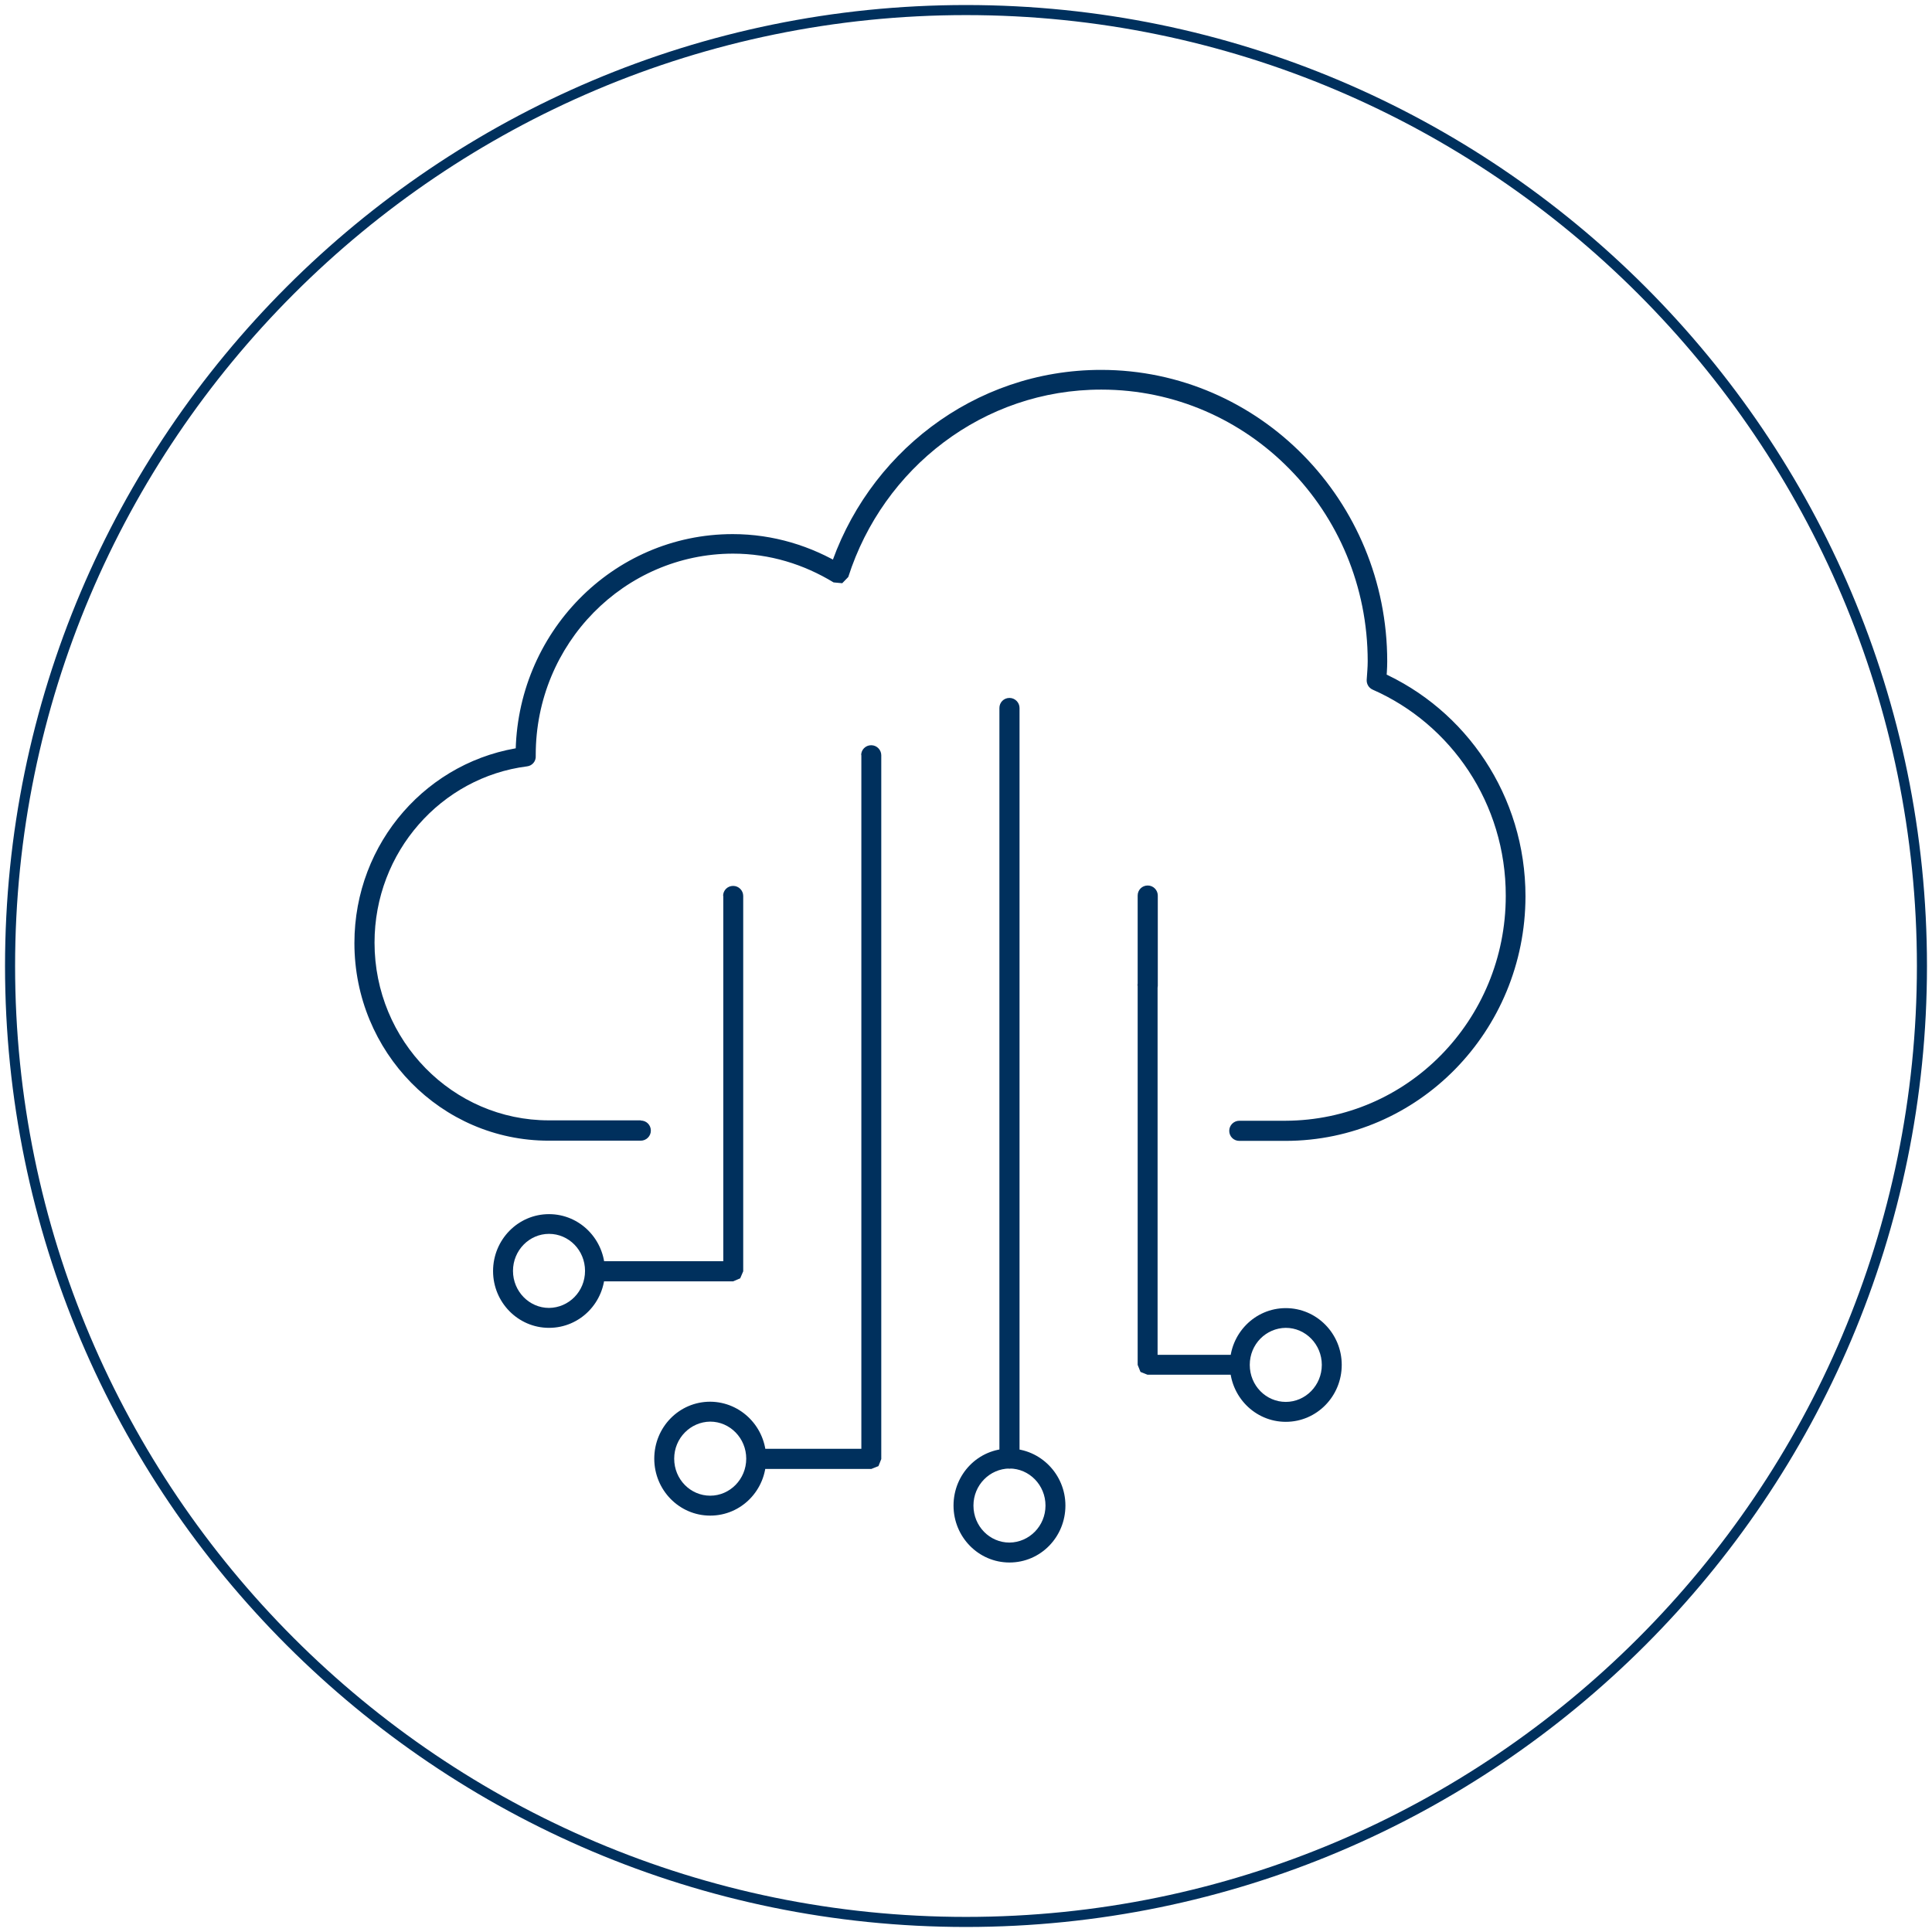
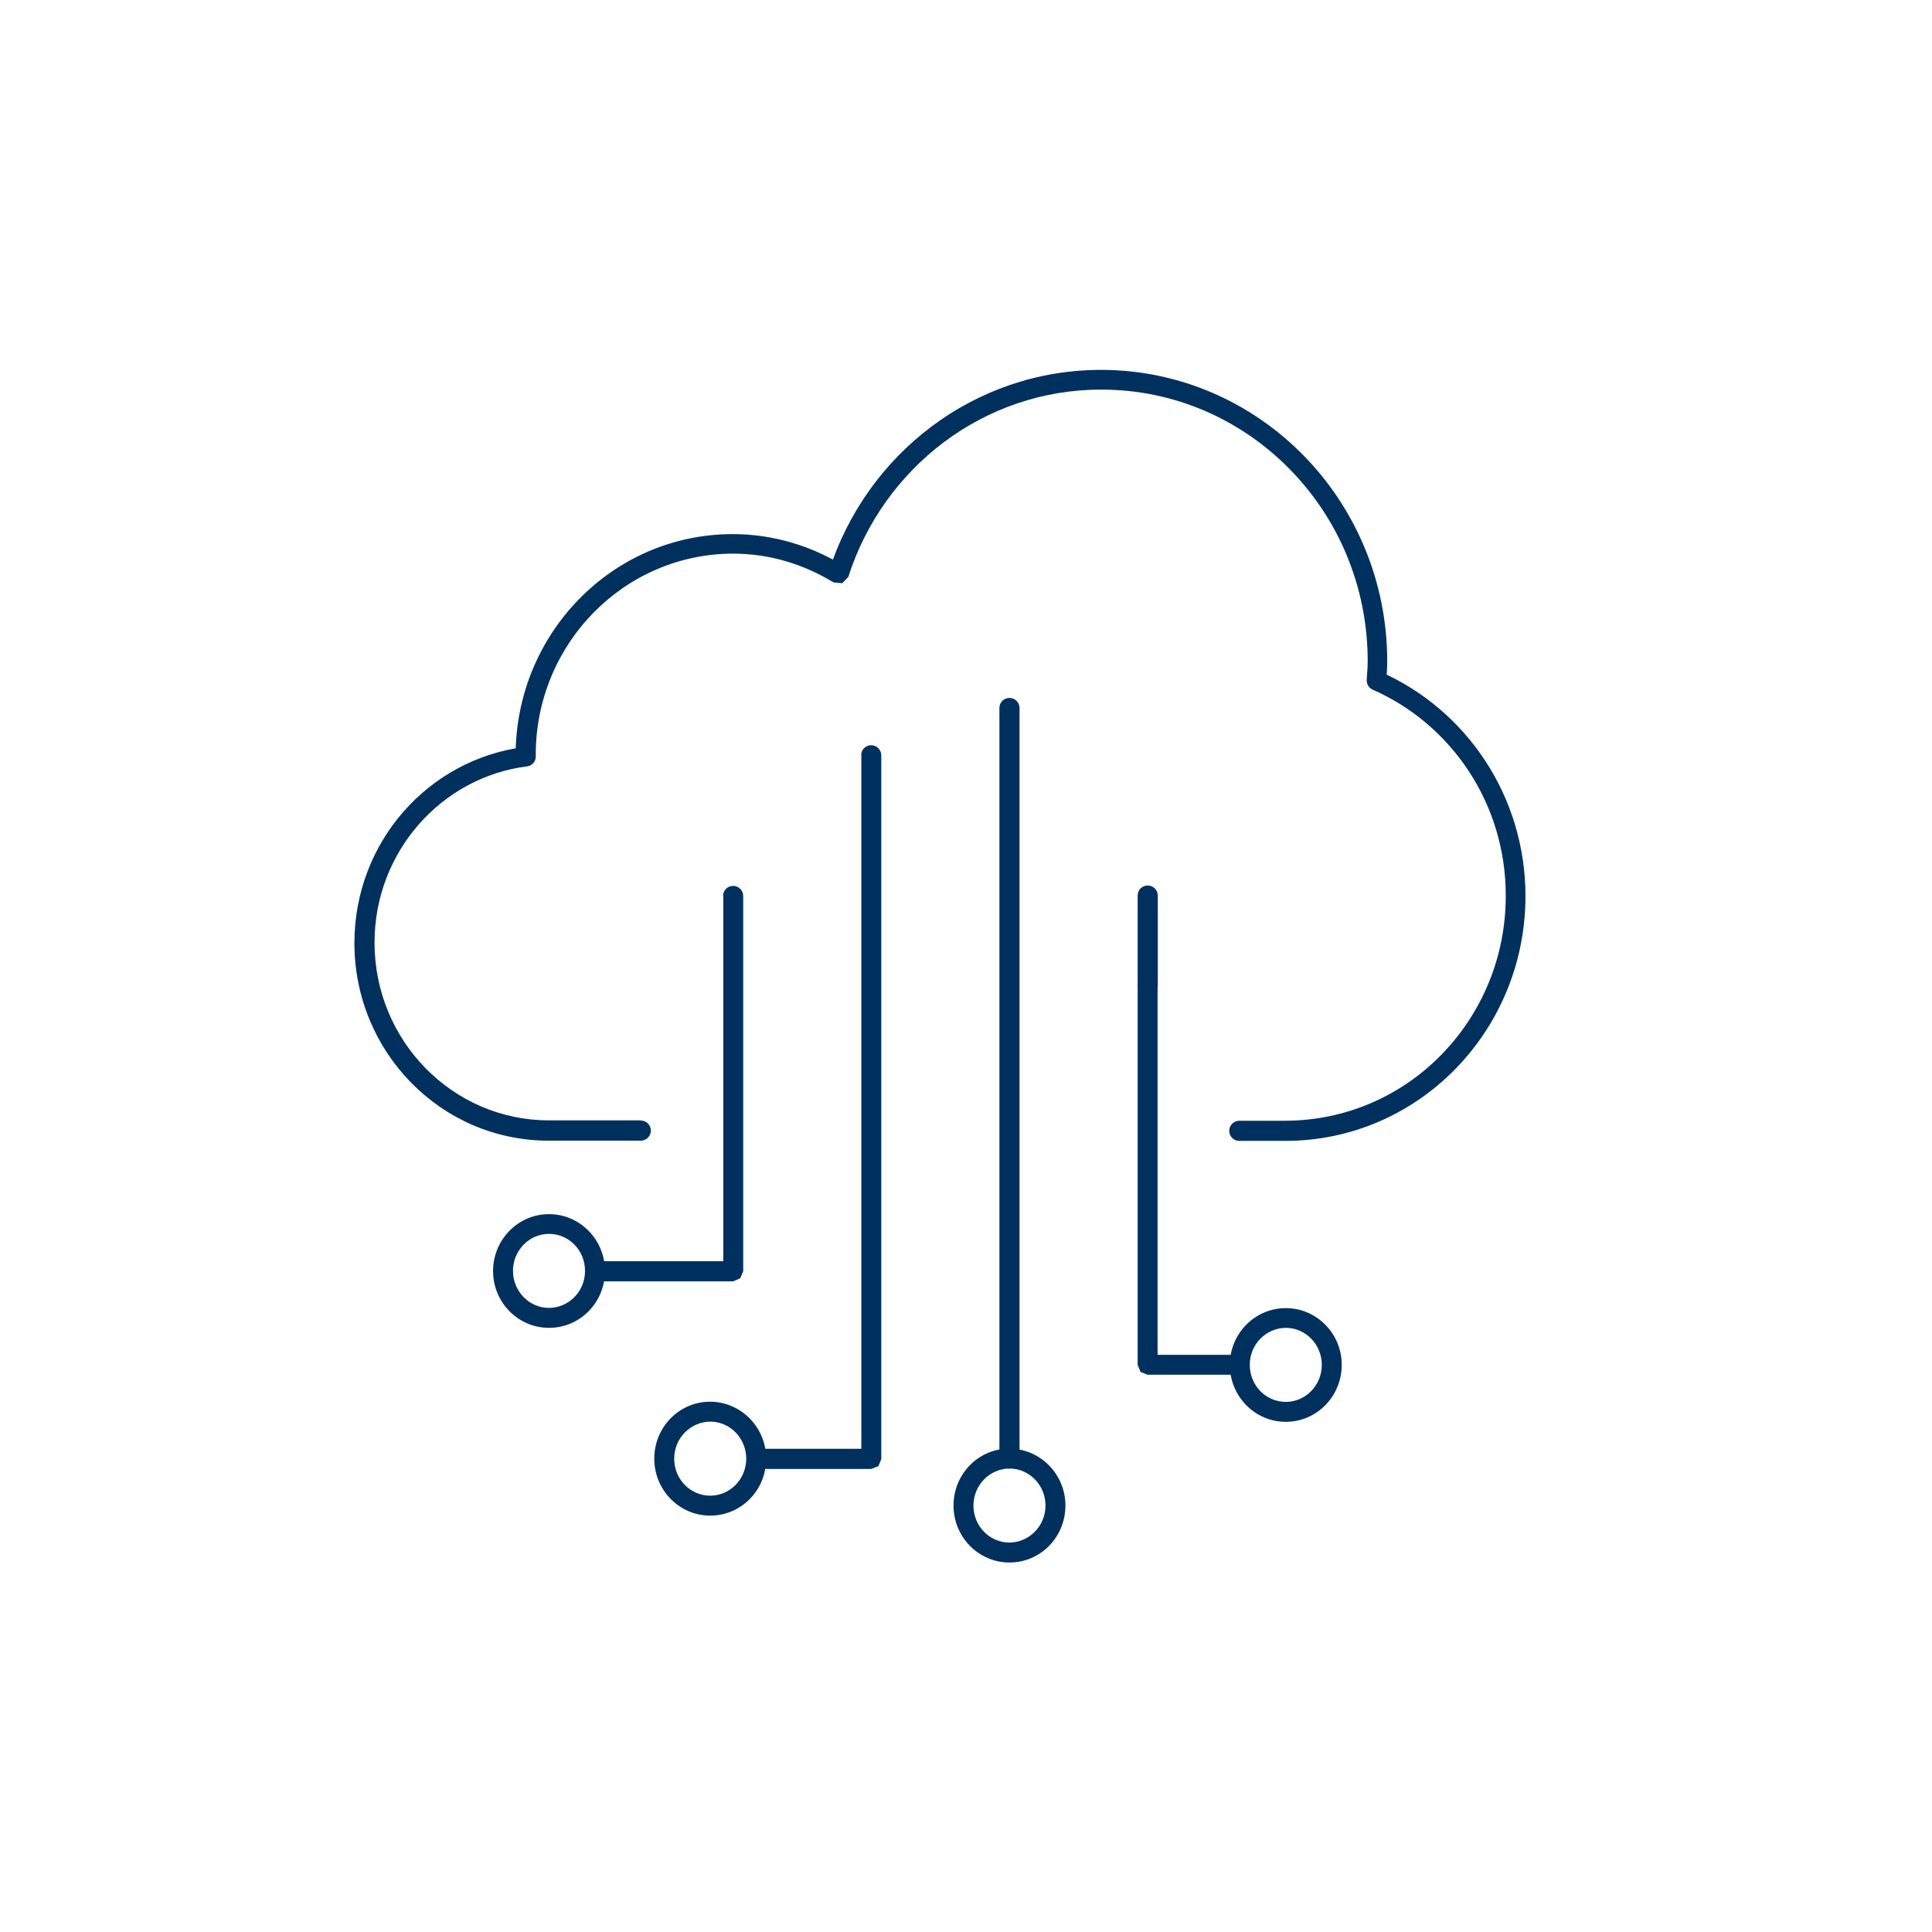
<svg xmlns="http://www.w3.org/2000/svg" id="Digitale_Transformation_und_KI" viewBox="0 0 96 96">
  <defs>
    <style>.cls-1{fill:none;stroke:#00305d;stroke-width:.5px;}.cls-2{fill:#00305d;}</style>
  </defs>
  <path class="cls-2" d="m35.29,74.81v.5c1.55,0,2.78-1.27,2.78-2.83,0-1.55-1.24-2.82-2.78-2.83-1.55,0-2.78,1.27-2.78,2.83,0,1.56,1.24,2.83,2.78,2.83v-.99c-.98,0-1.79-.81-1.79-1.84,0-1.02.81-1.83,1.79-1.84.98,0,1.79.82,1.79,1.84s-.81,1.84-1.79,1.84v.5h0Zm28.6-4.66v.5c1.54,0,2.78-1.27,2.78-2.83,0-1.55-1.24-2.82-2.78-2.82s-2.78,1.27-2.78,2.82c0,1.56,1.24,2.83,2.78,2.83v-.99c-.98,0-1.79-.81-1.79-1.84s.81-1.83,1.79-1.84c.98,0,1.79.82,1.79,1.84,0,1.02-.81,1.84-1.79,1.84v.5h0Zm-36.61-4.66v.49c1.55,0,2.78-1.27,2.78-2.82,0-1.56-1.24-2.83-2.78-2.83s-2.78,1.27-2.78,2.83c0,1.55,1.24,2.82,2.78,2.82v-.99c-.98,0-1.79-.82-1.79-1.84s.81-1.84,1.79-1.84,1.79.81,1.79,1.84-.81,1.83-1.79,1.84v.5h0Zm8.66-20.98v18.16h-6.37c-.27,0-.5.22-.5.5s.22.5.5.5h6.86s.35-.15.35-.15l.15-.35v-18.65c0-.27-.22-.5-.5-.5s-.5.22-.5.5h0Zm20.59,4.47v18.84l.14.35.35.14h4.58c.27,0,.5-.22.5-.5s-.22-.49-.5-.49h-4.08v-18.35c0-.27-.22-.5-.5-.5s-.5.22-.5.5h0Zm0-2.71v2.71c0,.27.22.5.5.5s.5-.22.5-.5v-2.71c0-.27-.22-.5-.5-.5s-.5.22-.5.5h0Zm0-1.77v1.77c0,.27.22.5.5.5s.5-.22.5-.5v-1.77c0-.27-.22-.5-.5-.5s-.5.22-.5.5h0Zm-13.73-6.99v34.48h-5.22c-.27,0-.5.22-.5.5s.22.5.5.5h5.72l.35-.14.14-.35v-34.97c0-.27-.22-.5-.5-.5s-.5.22-.5.5h0Zm7.36,39.64v-.5c-.98,0-1.79-.81-1.79-1.84,0-1.02.81-1.83,1.79-1.84.98,0,1.79.82,1.79,1.84s-.81,1.83-1.79,1.84v.99c1.55,0,2.78-1.27,2.78-2.83,0-1.55-1.24-2.82-2.78-2.83-1.55,0-2.78,1.27-2.78,2.83,0,1.56,1.24,2.83,2.78,2.83v-.5h0Zm-.5-41.97v37.3c0,.28.22.5.5.5s.5-.22.5-.5v-37.3c0-.27-.22-.5-.5-.5s-.5.22-.5.5h0Zm-17.81,20.49h-4.58c-4.77,0-8.66-3.95-8.66-8.83,0-4.51,3.32-8.22,7.58-8.76.26-.03.45-.26.43-.52v-.08s-.5.03-.5.03h.5c0-5.53,4.4-9.99,9.8-10,1.83,0,3.52.53,5,1.43l.43.04.3-.31c1.73-5.41,6.71-9.32,12.58-9.31,3.65,0,6.96,1.51,9.35,3.95,2.4,2.44,3.88,5.81,3.88,9.55,0,.3-.03.6-.05.92-.01.21.1.4.3.49,3.89,1.71,6.62,5.65,6.61,10.25,0,3.09-1.23,5.88-3.21,7.9-1.98,2.02-4.71,3.26-7.74,3.27h-2.29c-.27,0-.5.22-.5.5s.22.5.5.5h2.29c6.6,0,11.92-5.45,11.93-12.15,0-5-2.96-9.29-7.21-11.16l-.2.45.49.03c.02-.31.05-.64.05-.99,0-4-1.59-7.62-4.16-10.24-2.57-2.62-6.13-4.25-10.06-4.25-6.32,0-11.67,4.2-13.52,10l.47.15.26-.42c-1.61-.98-3.49-1.57-5.51-1.57-5.97,0-10.78,4.93-10.79,10.99v.02s0,.08,0,.08l.49-.02-.06-.49c-4.77.61-8.44,4.73-8.44,9.74,0,5.42,4.31,9.82,9.65,9.82h4.58c.27,0,.5-.22.5-.5s-.22-.5-.5-.5h0Z" />
-   <path class="cls-1" d="m48,95.5c26.2,0,47.5-21.3,47.5-47.5S74.2.5,48,.5.5,21.8.5,48s21.3,47.5,47.5,47.5Z" />
</svg>